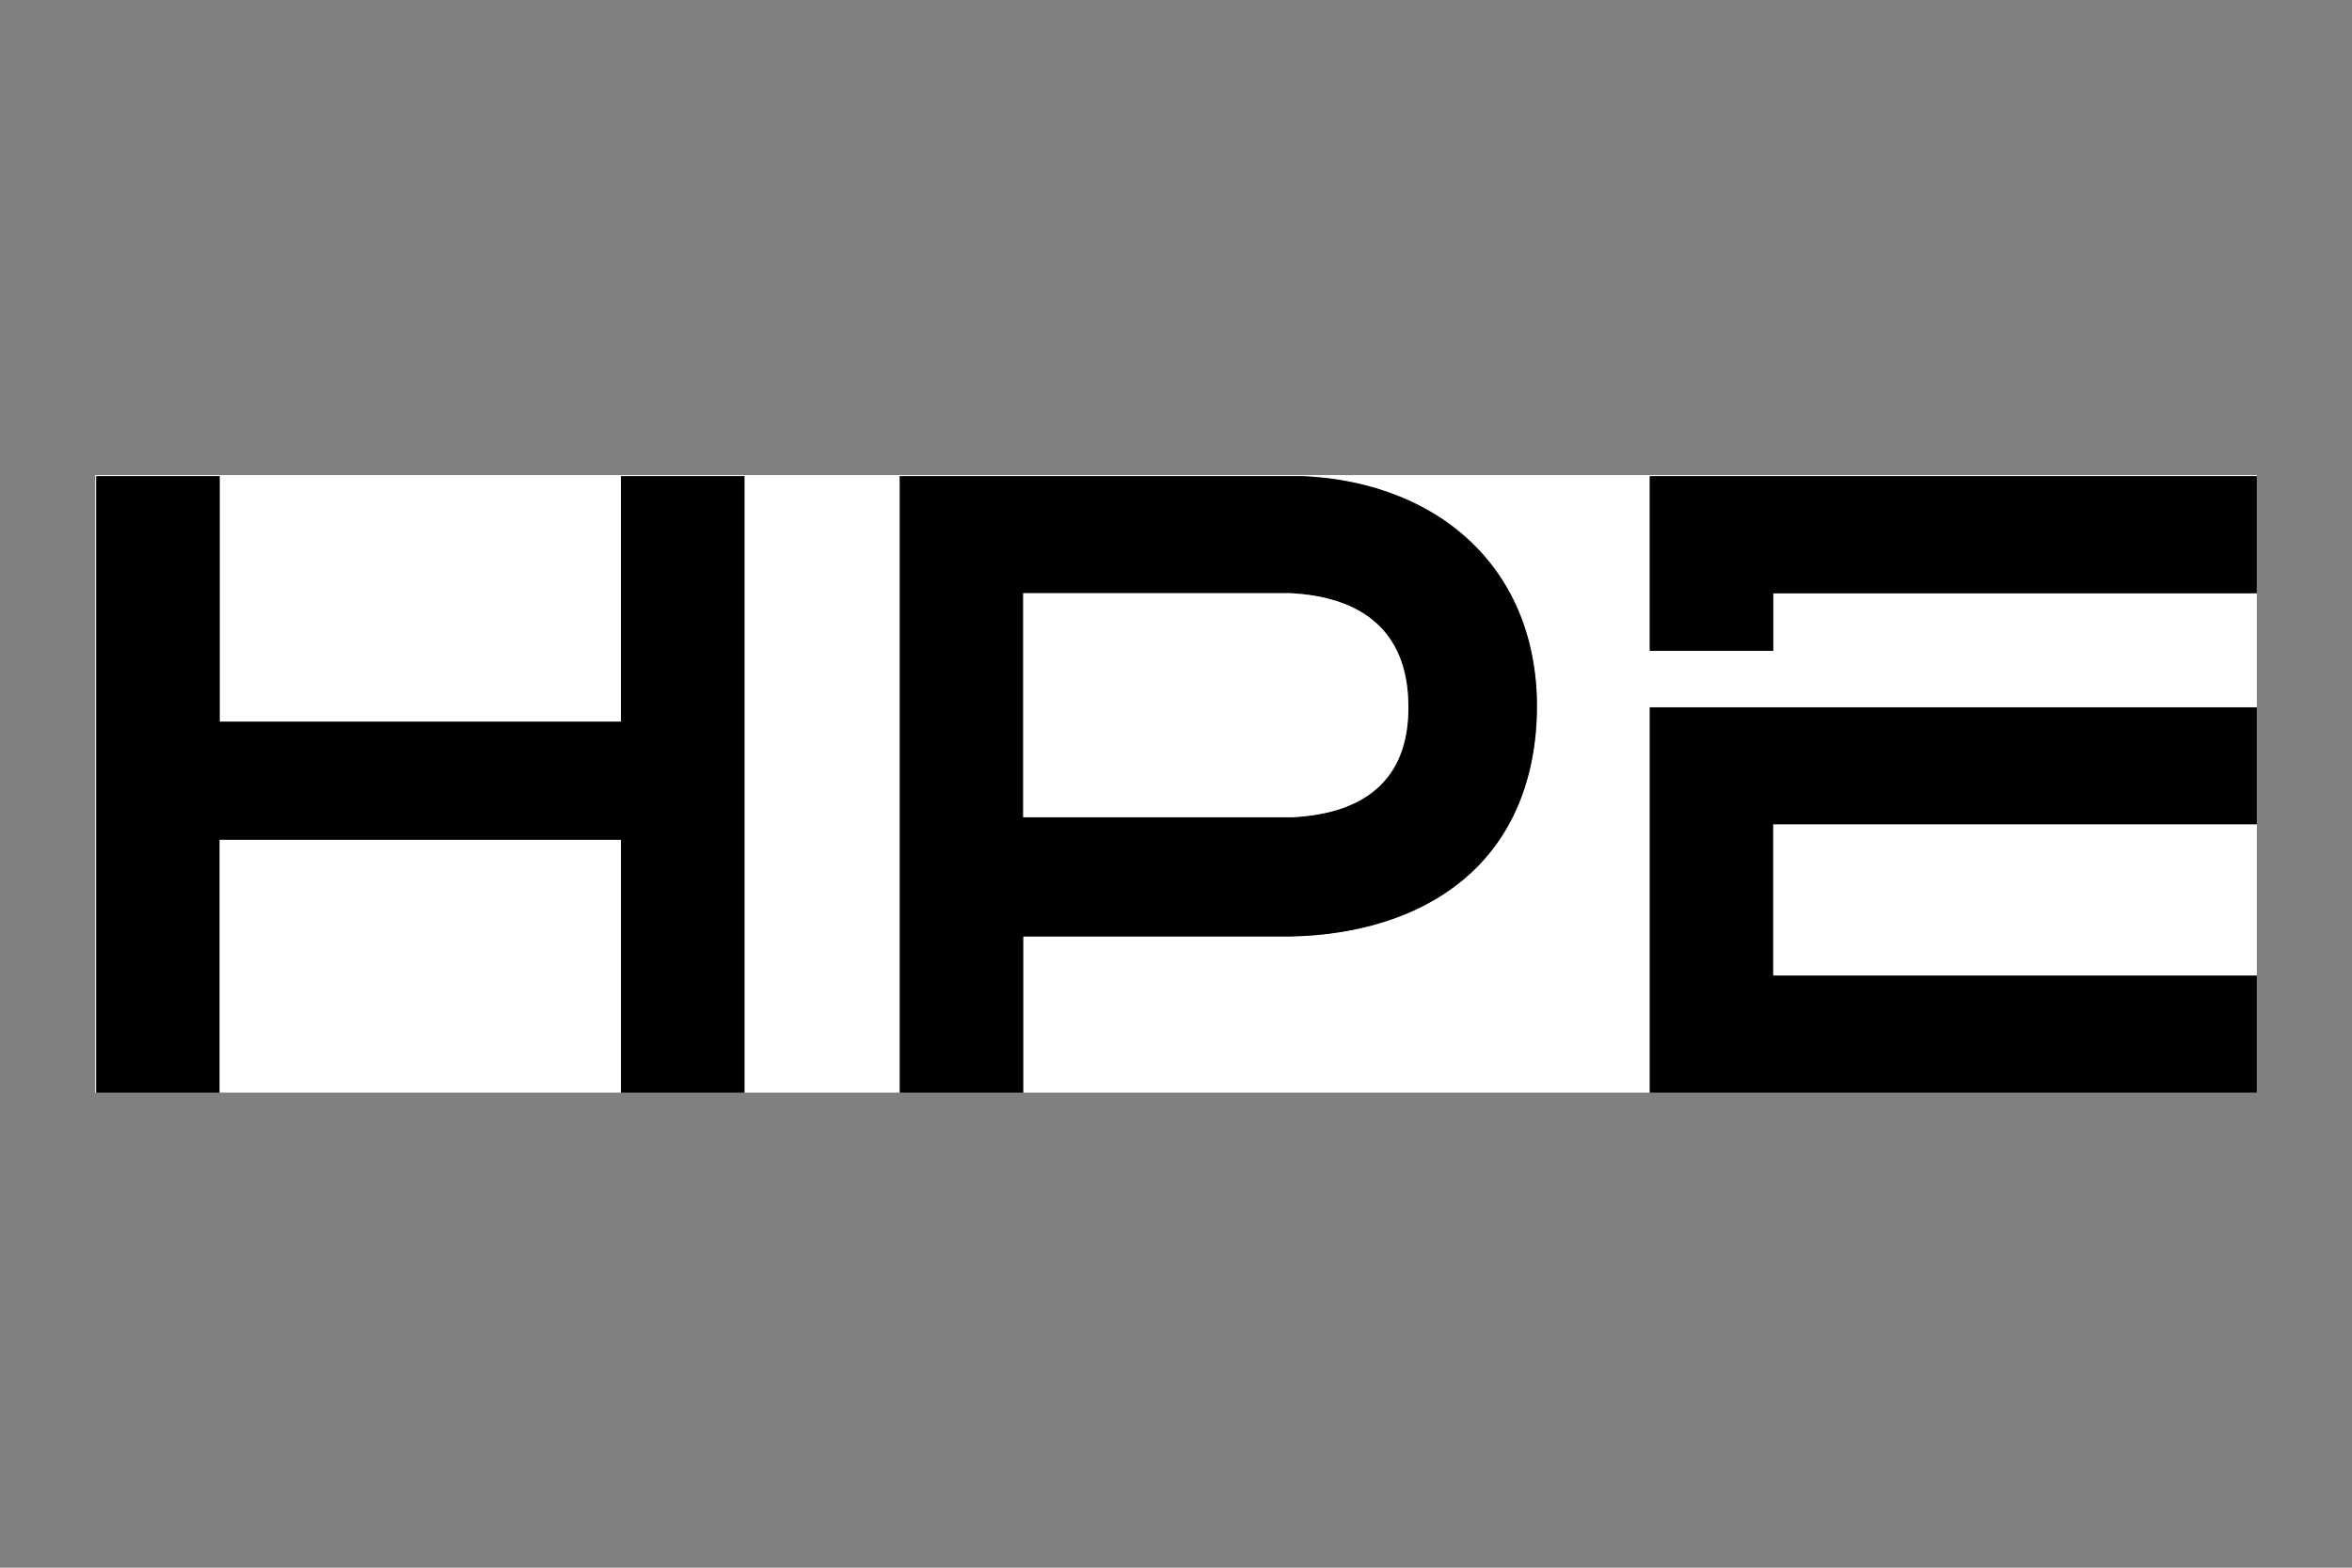
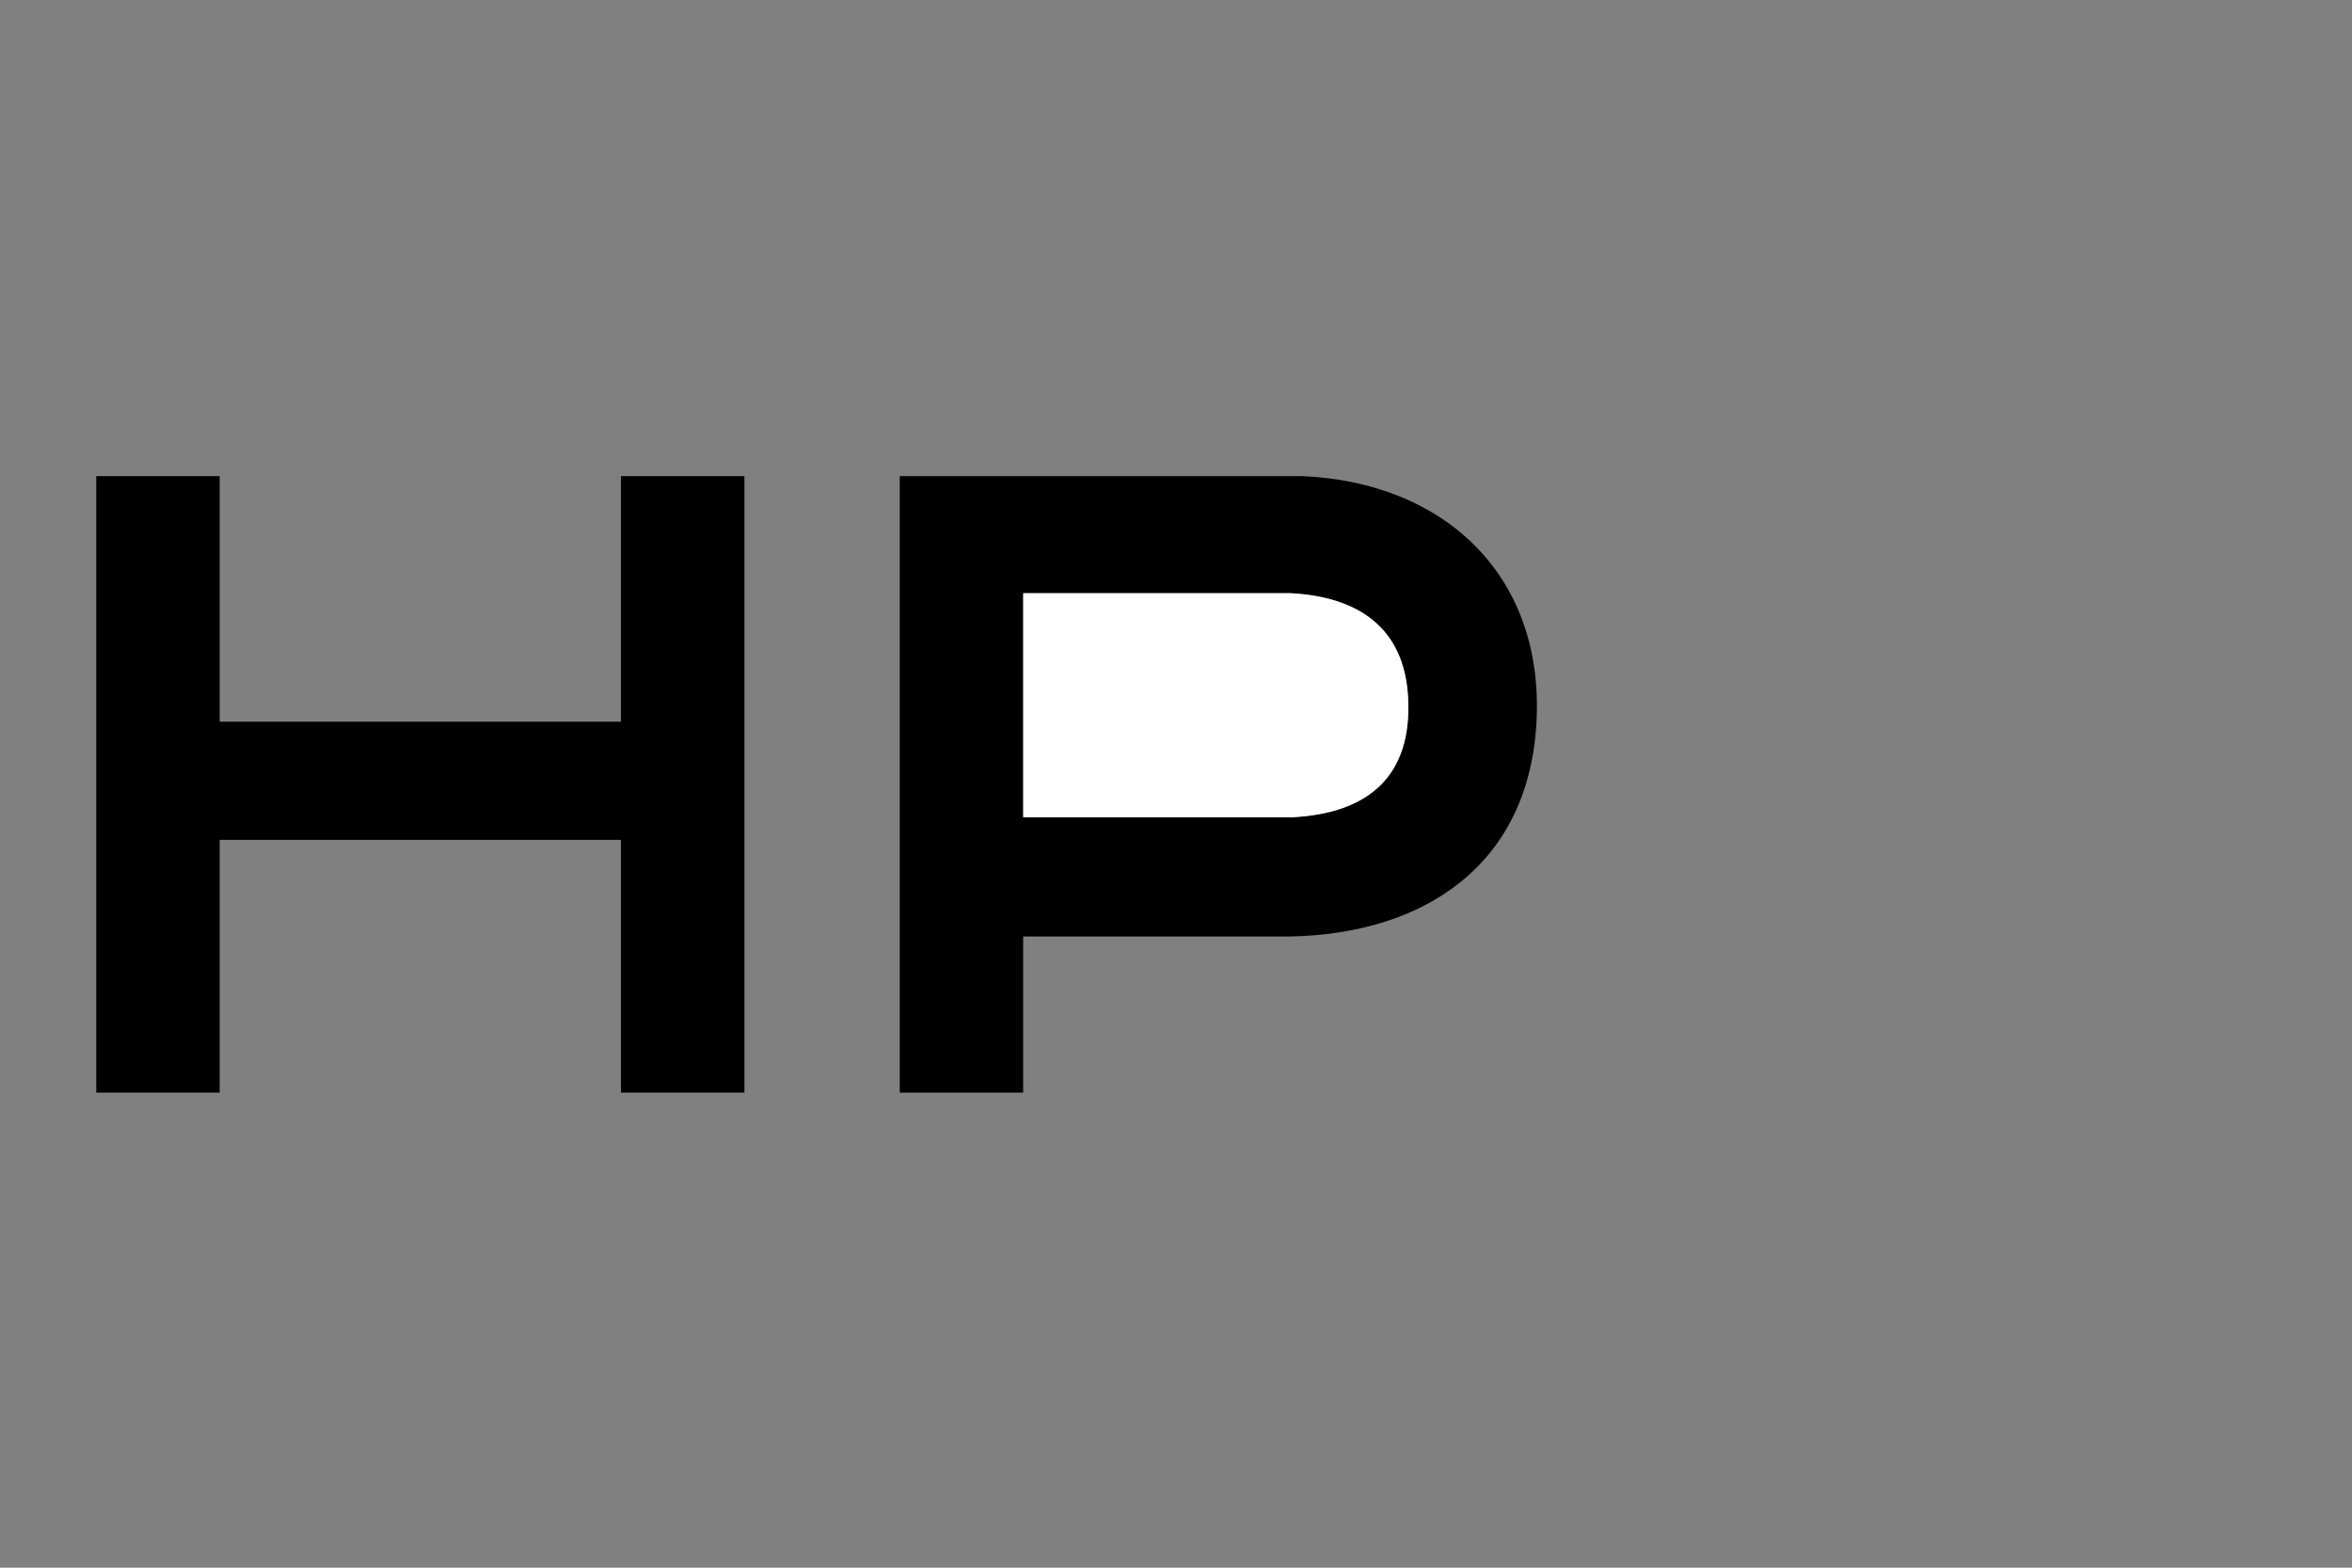
<svg xmlns="http://www.w3.org/2000/svg" id="Ebene_1" data-name="Ebene 1" viewBox="0 0 432 288">
  <rect x="0" y="0" width="432" height="288" fill="#808080" stroke="none" />
  <defs>
    <style>
      .cls-1 {
        fill: #fff;
      }
    </style>
  </defs>
-   <path class="cls-1" d="M17.68,200.72h-.19v-113.44h397.02v.19h-111.49v32.09h22.68v-10.57h88.82v20.95h-111.49s0,70.78,0,70.78h-115.08v-28.69s49.05,0,49.05,0c24.43-.46,44.03-14.05,45.25-39.74s-17.02-43.68-42.98-44.83h-73.99s0,113.26,0,113.26h-28.53v-113.25h-22.68v45.11H40.35v-45.11h-22.68v113.25Z" />
  <path d="M165.26,200.72v-113.25s73.99,0,73.99,0c25.96,1.15,44.25,18.11,42.98,44.83s-20.82,39.28-45.25,39.74h-49.05s0,28.68,0,28.68h-22.68ZM187.94,150.13h49.42c13.91-.71,22.04-7.49,21.26-22-.7-12.99-9.38-18.53-21.64-19.16h-49.05v41.15Z" />
  <polygon points="17.68 200.72 17.68 87.47 40.35 87.47 40.35 132.58 114.05 132.58 114.05 87.47 136.73 87.47 136.73 200.72 114.05 200.72 114.05 154.29 40.35 154.29 40.35 200.72 17.68 200.72" />
-   <polygon points="414.51 129.94 414.51 151.46 325.7 151.46 325.7 179.2 414.51 179.2 414.51 200.72 303.02 200.72 303.02 129.94 414.51 129.94" />
-   <rect class="cls-1" x="40.35" y="154.29" width="73.7" height="46.43" />
-   <polygon points="414.51 87.47 414.51 108.99 325.7 108.99 325.7 119.56 303.02 119.56 303.02 87.47 414.51 87.47" />
-   <rect class="cls-1" x="325.7" y="151.46" width="88.82" height="27.75" />
  <path class="cls-1" d="M187.94,150.13v-41.15h49.05c12.26.62,20.94,6.16,21.64,19.15.78,14.51-7.35,21.29-21.26,22.01h-49.42Z" />
</svg>